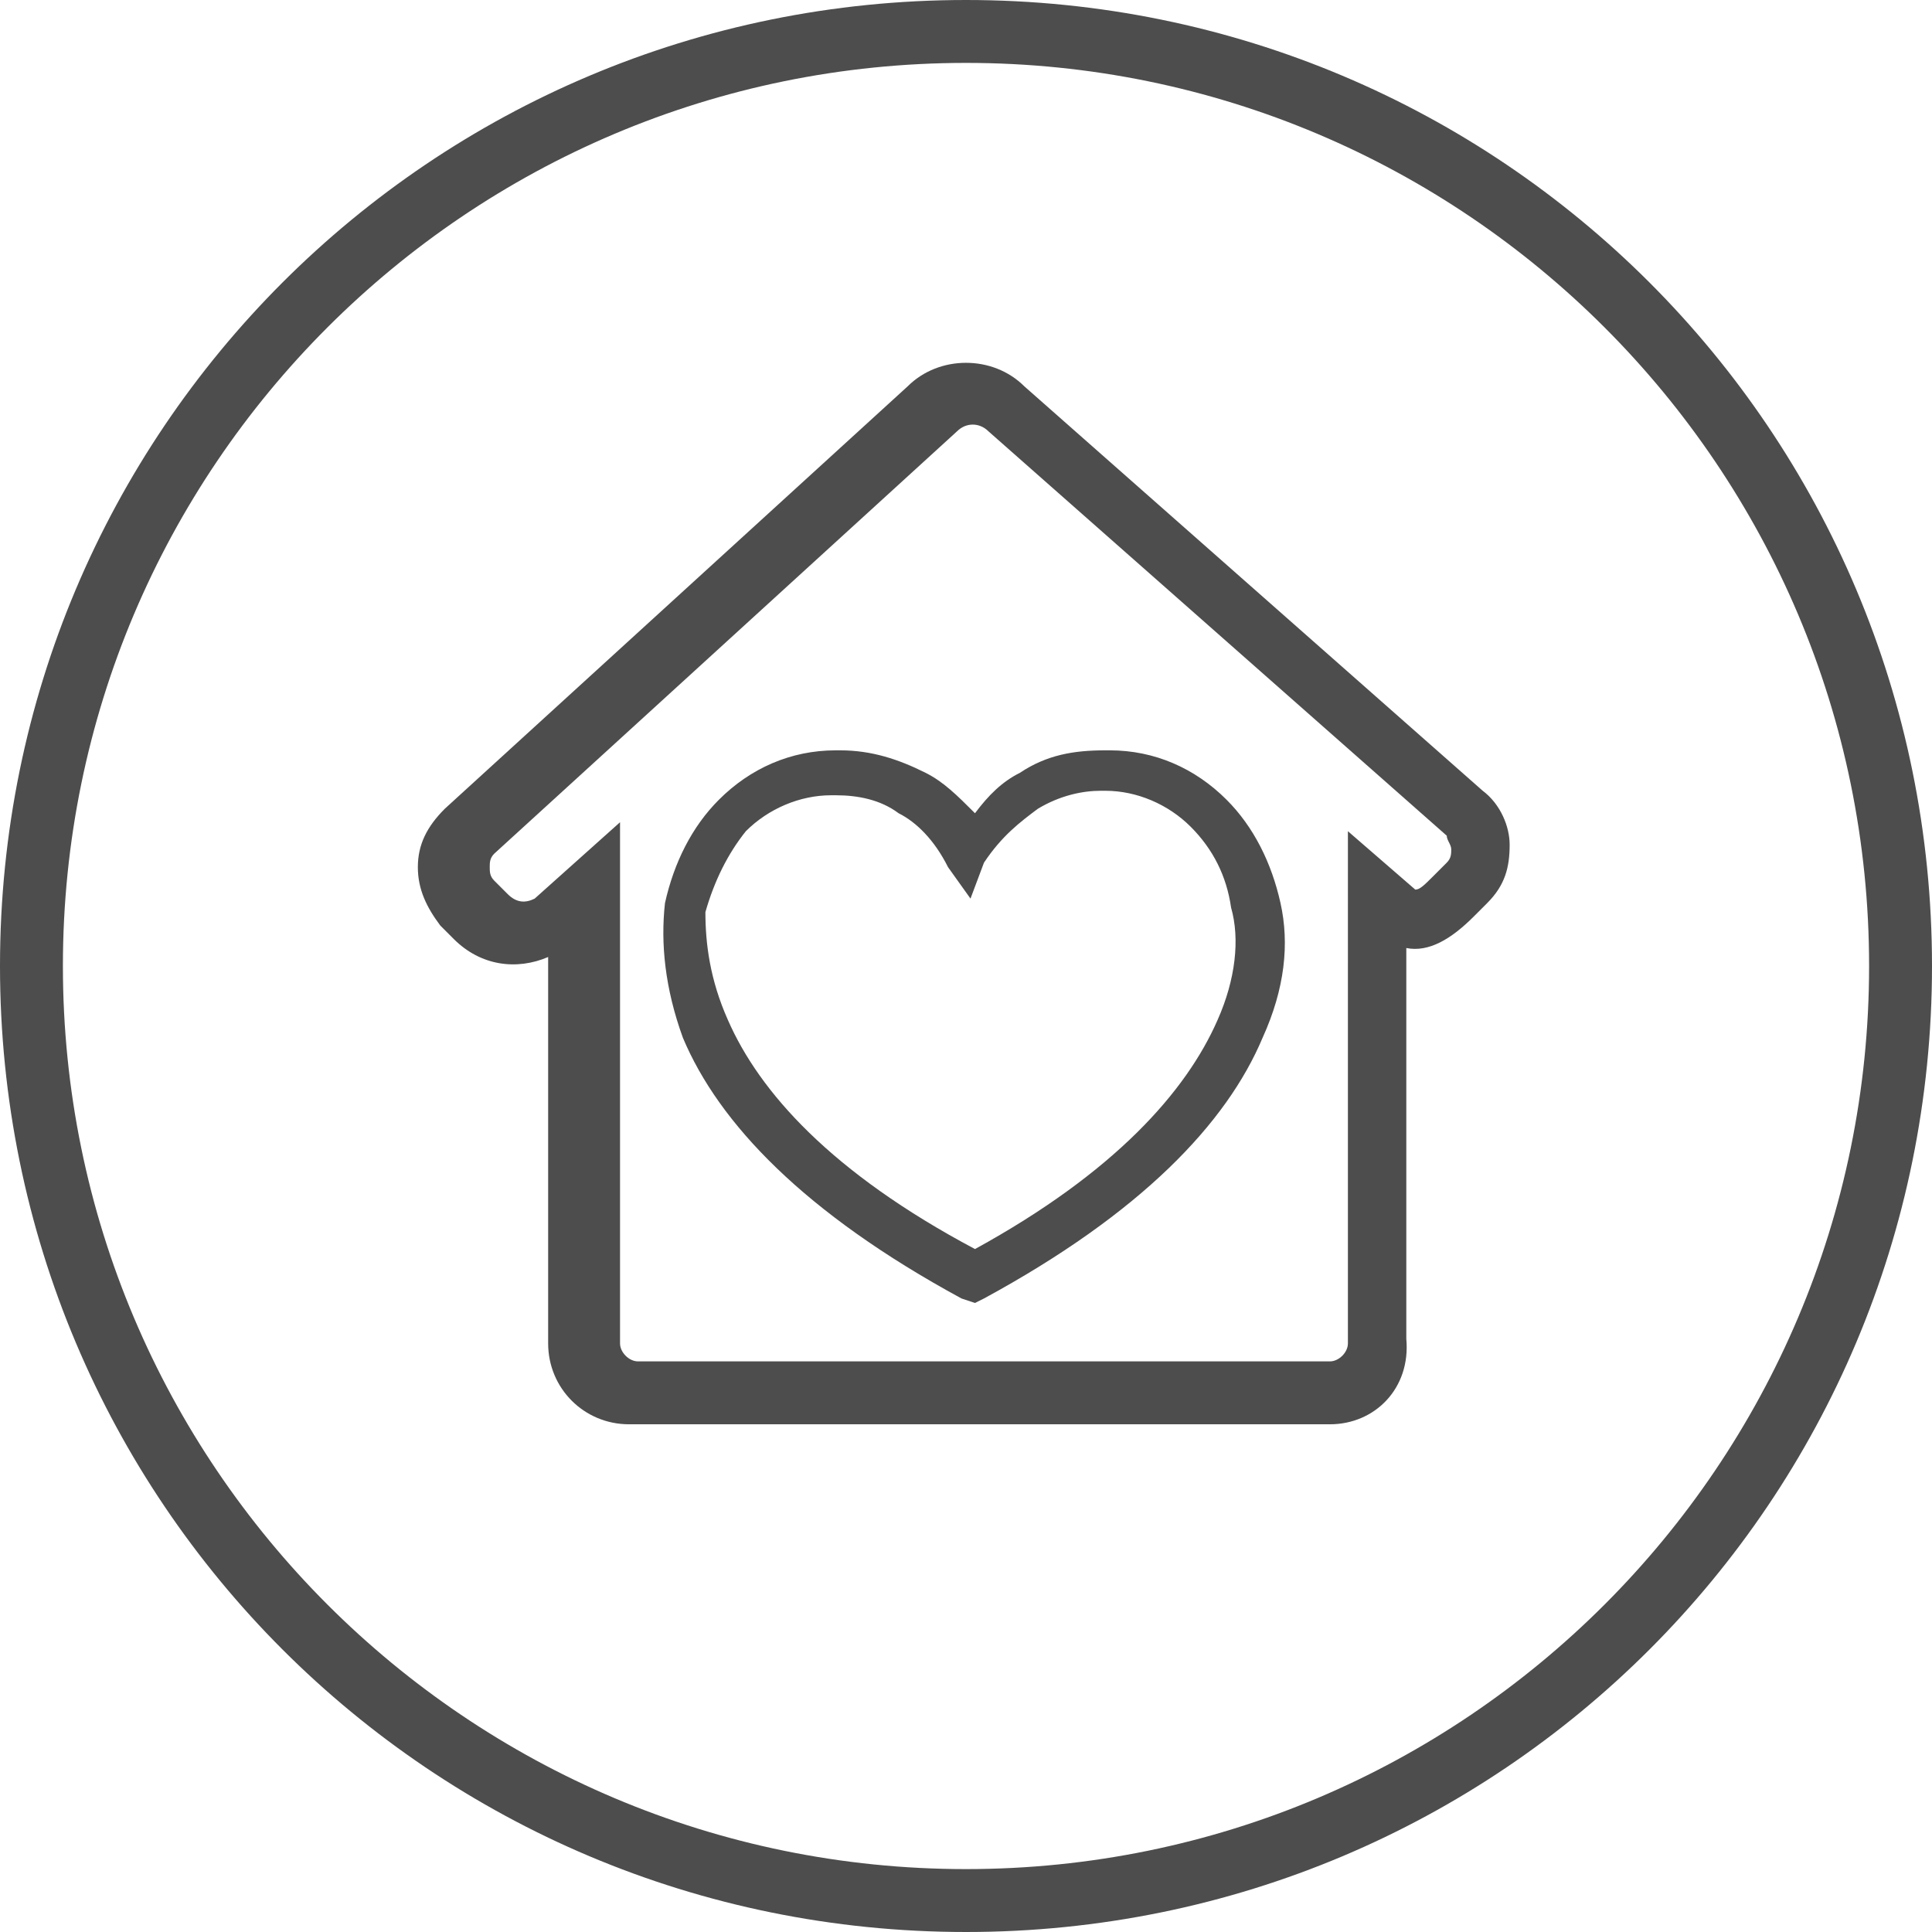
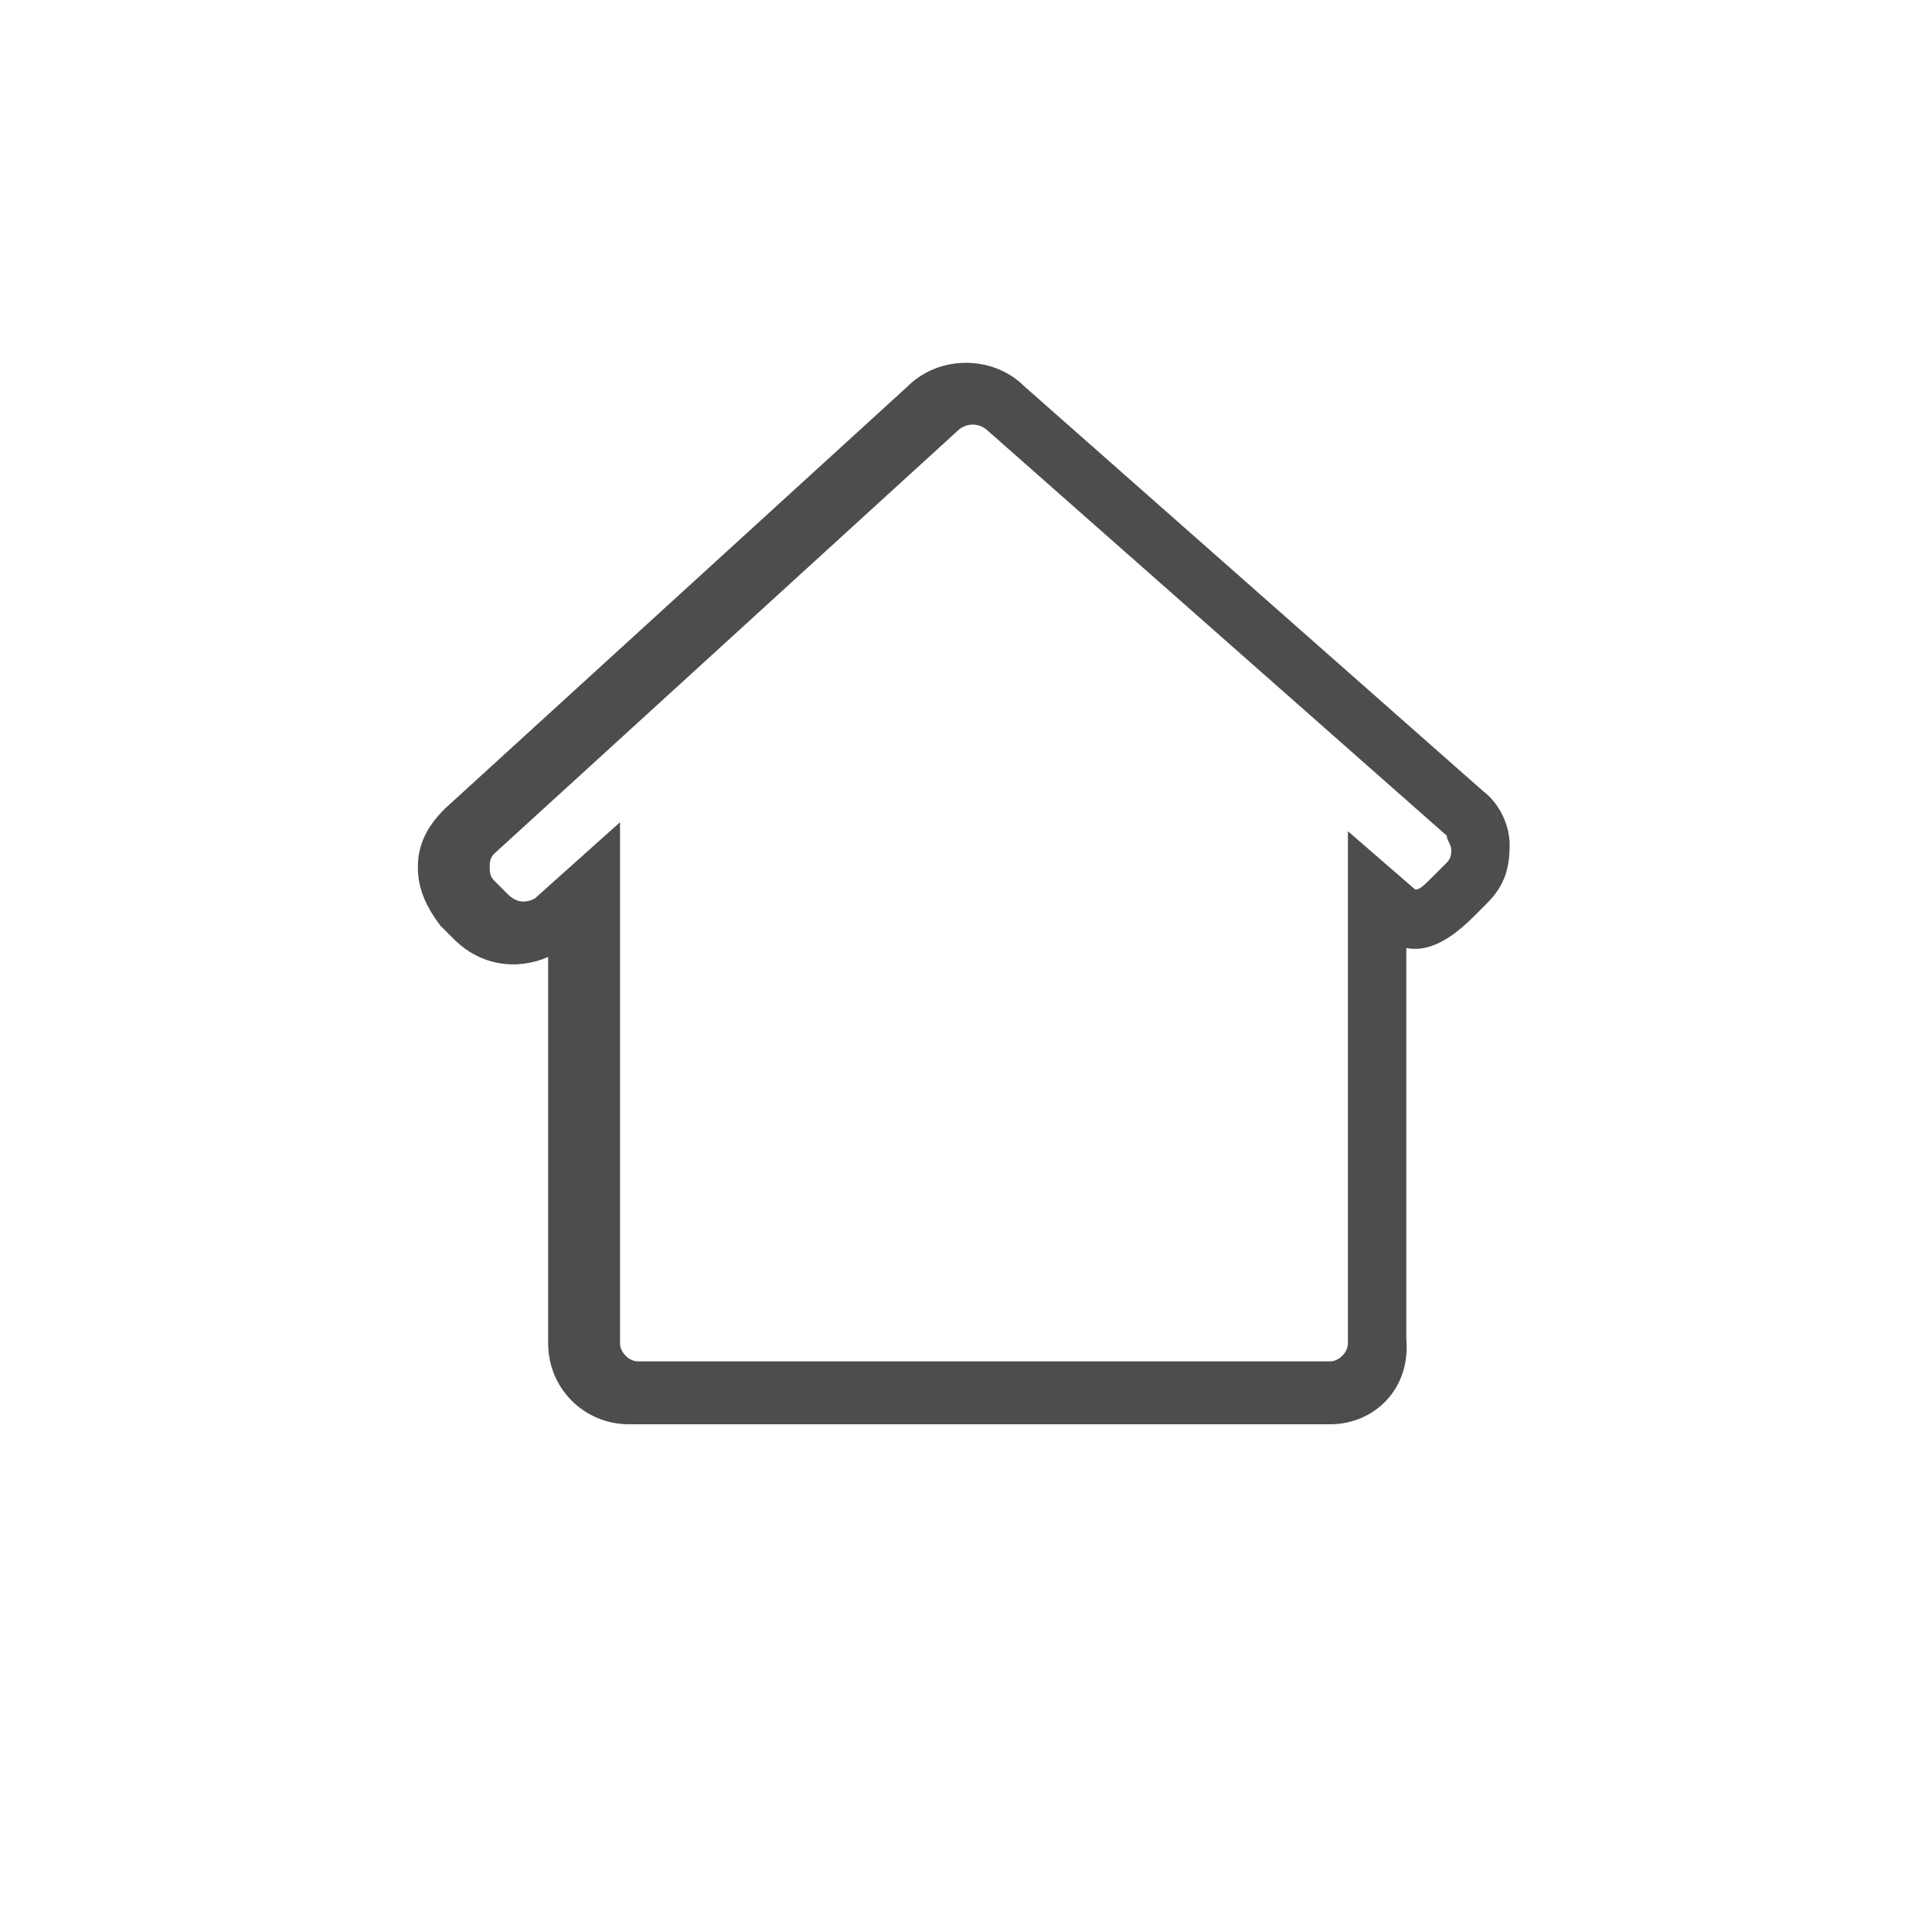
<svg xmlns="http://www.w3.org/2000/svg" id="Layer_1" x="0px" y="0px" viewBox="0 0 43 43" style="enable-background:new 0 0 43 43;" xml:space="preserve">
  <style type="text/css"> .st0{fill:#4D4D4D;} </style>
  <g>
    <g>
-       <path class="st0" d="M21.5,43C9.6,43,0,33.4,0,21.5S9.6,0,21.5,0S43,9.6,43,21.5S33.4,43,21.5,43z M21.5,1.4 c-11.1,0-20.1,9-20.1,20.1s9,20.1,20.1,20.1s20.1-9,20.1-20.1S32.6,1.4,21.5,1.4z" />
-     </g>
+       </g>
    <g>
      <g>
        <path class="st0" d="M29.6,31.7H14c-1,0-1.8-0.8-1.8-1.8v-8.6c-0.7,0.3-1.5,0.2-2.1-0.4l-0.3-0.3c-0.3-0.4-0.5-0.8-0.5-1.3 c0-0.5,0.2-0.9,0.6-1.3l10.3-9.4c0.7-0.7,1.9-0.7,2.6,0l10.2,9c0.4,0.3,0.6,0.8,0.6,1.2c0,0.5-0.1,0.9-0.5,1.3l-0.3,0.3 c-0.5,0.5-1,0.8-1.5,0.7v8.7C31.4,30.9,30.6,31.7,29.6,31.7z M17.7,30.3h11.9c0.2,0,0.4-0.2,0.4-0.4V18.5l1.5,1.3 c0.1,0,0.2-0.1,0.4-0.3l0.3-0.3c0.1-0.1,0.1-0.2,0.1-0.3c0-0.1-0.1-0.2-0.1-0.3l-10.2-9c-0.2-0.2-0.5-0.2-0.7,0l-10.3,9.4 c-0.1,0.1-0.1,0.2-0.1,0.3c0,0.1,0,0.2,0.1,0.3l0.3,0.3c0.2,0.2,0.4,0.2,0.6,0.1l1.9-1.7v11.6c0,0.2,0.2,0.4,0.4,0.4H17.7z" />
      </g>
      <g>
-         <path class="st0" d="M21.4,28.9C17.9,27,16,25,15.2,23.1c-0.4-1.1-0.5-2.1-0.4-3c0.2-0.9,0.6-1.7,1.2-2.3 c0.7-0.7,1.6-1.1,2.6-1.1l0,0h0.1c0.7,0,1.3,0.2,1.9,0.5c0.4,0.2,0.7,0.5,1.1,0.9c0.3-0.4,0.6-0.7,1-0.9c0.6-0.4,1.2-0.5,1.9-0.5 h0.1l0,0c1,0,1.9,0.4,2.6,1.1c0.6,0.6,1,1.4,1.2,2.3c0.2,0.9,0.1,1.9-0.4,3c-0.8,1.9-2.7,3.9-6.2,5.8l-0.2,0.1L21.4,28.9z M16.2,22.7L16.2,22.7c0.7,1.6,2.3,3.4,5.5,5.1c3.1-1.7,4.7-3.5,5.4-5.1c0.4-0.9,0.5-1.8,0.3-2.5c-0.1-0.7-0.4-1.3-0.9-1.8 c-0.5-0.5-1.2-0.8-1.9-0.8h-0.1l0,0c-0.4,0-0.9,0.1-1.4,0.4c-0.4,0.3-0.8,0.6-1.2,1.2L21.6,20l-0.5-0.7c-0.3-0.6-0.7-1-1.1-1.2 c-0.4-0.3-0.9-0.4-1.4-0.4h-0.1c-0.7,0-1.4,0.3-1.9,0.8c-0.4,0.5-0.7,1.1-0.9,1.8C15.7,21,15.8,21.8,16.2,22.7L16.2,22.7z" />
-       </g>
+         </g>
    </g>
  </g>
</svg>